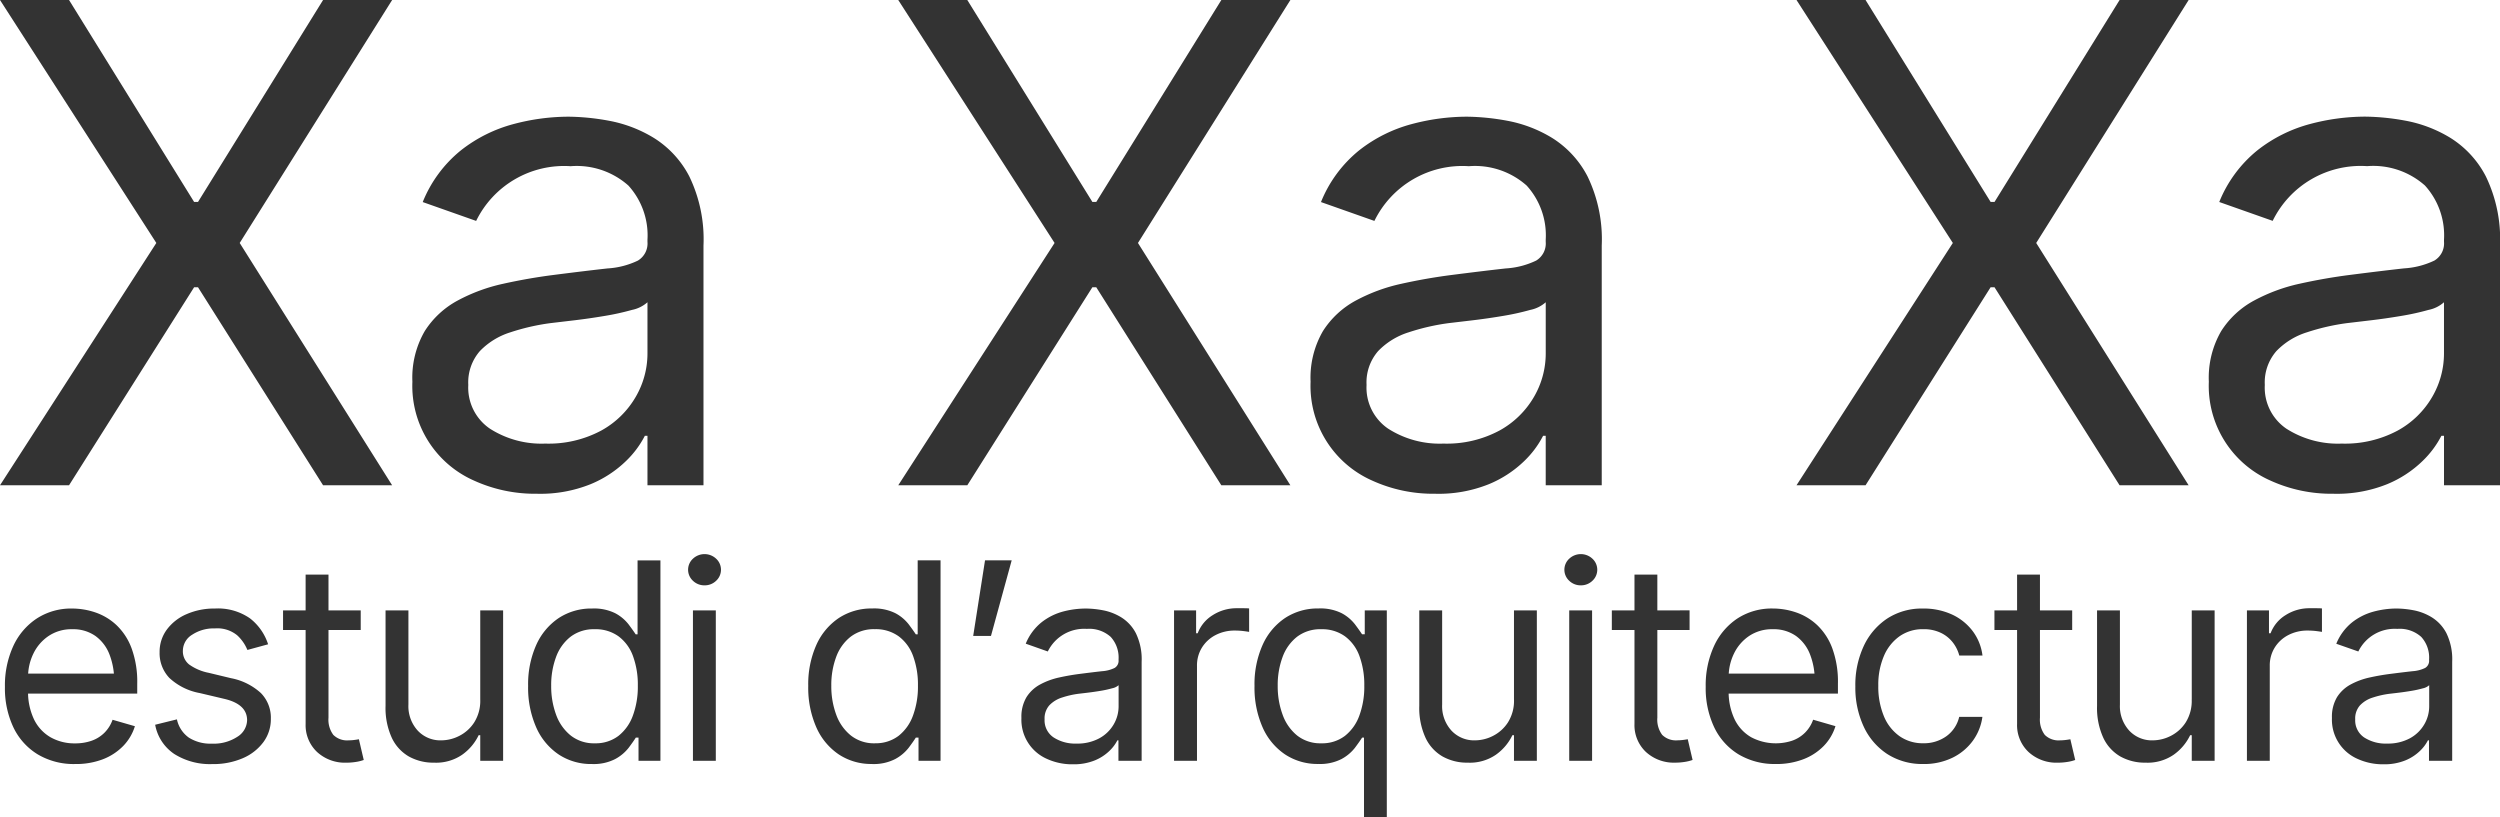
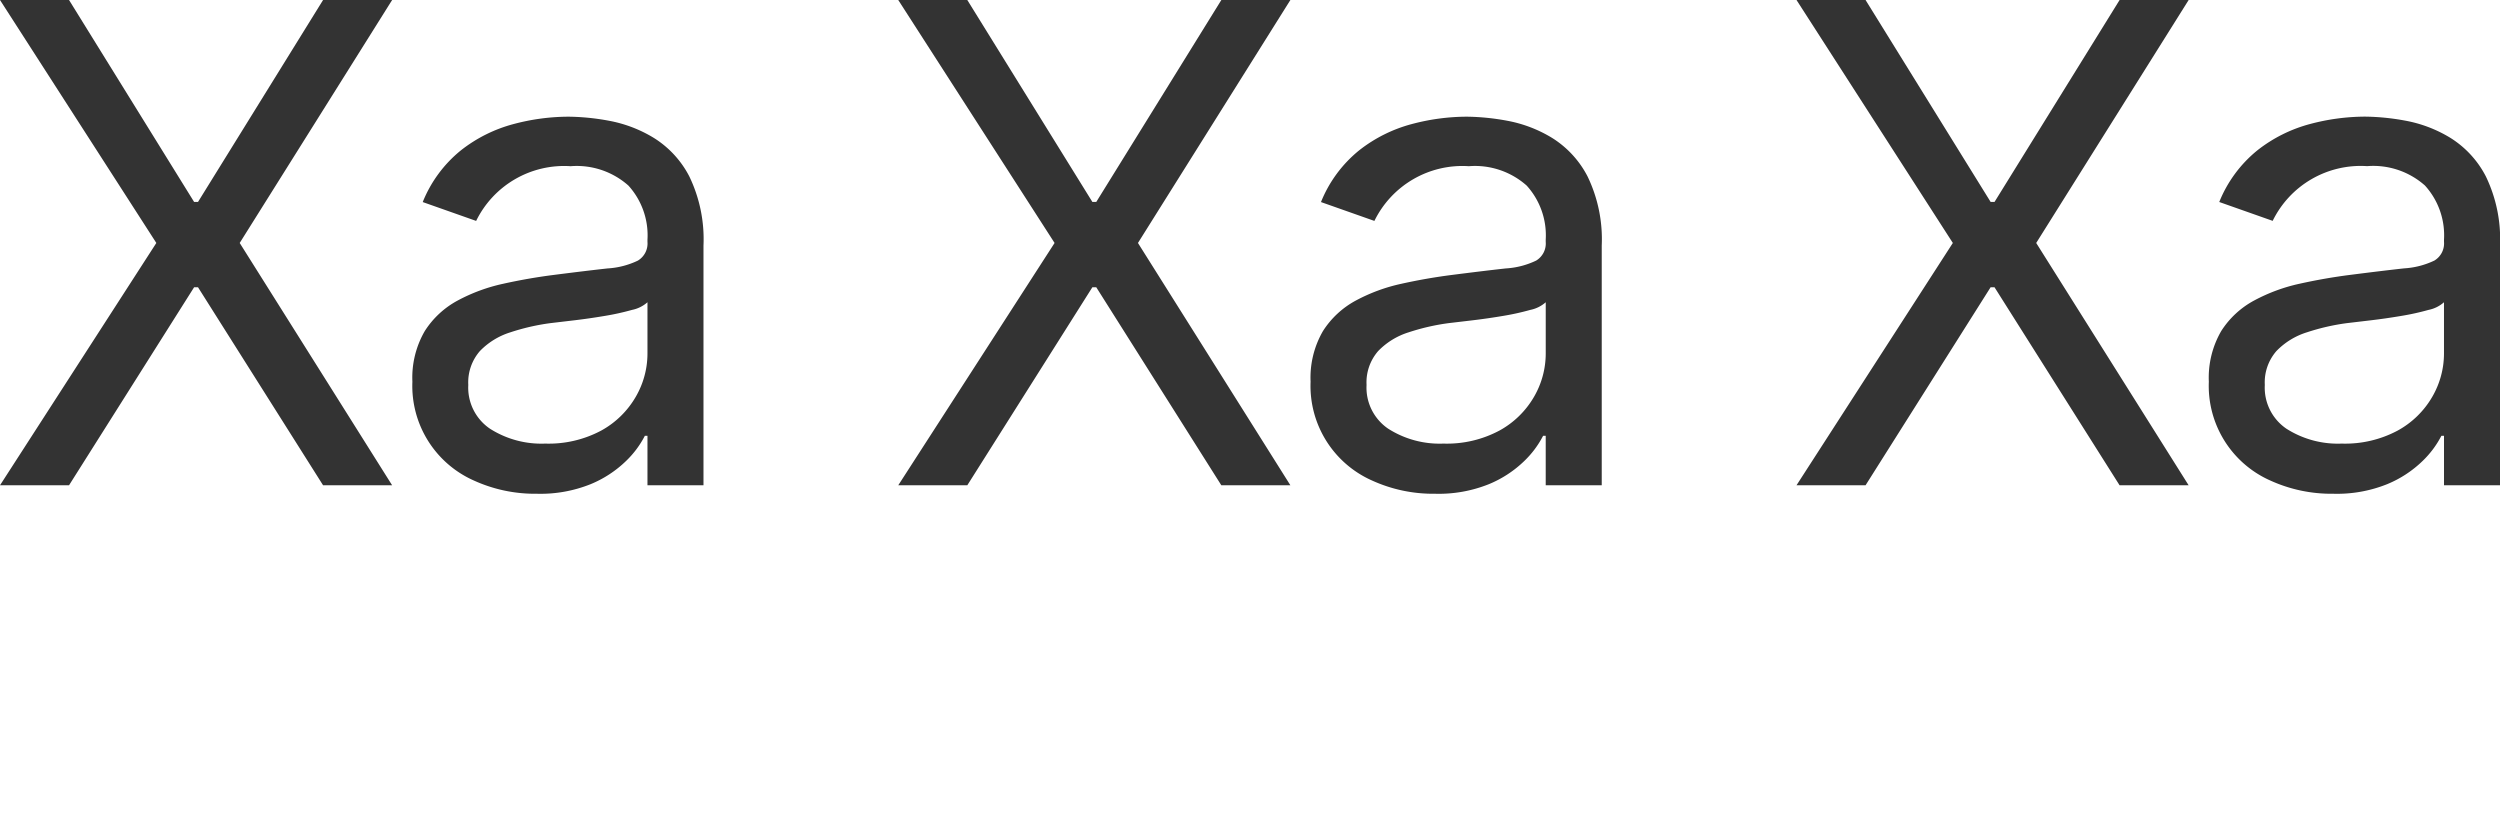
<svg xmlns="http://www.w3.org/2000/svg" width="172.41" height="56.345" viewBox="0 0 172.41 56.345">
  <g id="Grupo_187" data-name="Grupo 187" transform="translate(-108.18 -41.648)">
-     <path id="Trazado_484" data-name="Trazado 484" d="M4.941,11.533l8.625,13.926h.27l8.625-13.926h4.762L16.711,28.289,27.223,45H22.461L13.836,31.344h-.27L4.941,45H.18L10.961,28.289.18,11.533ZM37.2,45.584a10.147,10.147,0,0,1-4.335-.91,7.134,7.134,0,0,1-4.245-6.817,6.4,6.4,0,0,1,.854-3.493,6.126,6.126,0,0,1,2.28-2.111A12,12,0,0,1,34.893,31.1q1.718-.382,3.47-.606,2.291-.292,3.717-.449a5.61,5.61,0,0,0,2.089-.539,1.379,1.379,0,0,0,.663-1.3v-.135a5.106,5.106,0,0,0-1.314-3.74,5.365,5.365,0,0,0-3.987-1.336,6.754,6.754,0,0,0-6.514,3.773l-3.684-1.3a8.821,8.821,0,0,1,2.639-3.571,10.022,10.022,0,0,1,3.594-1.8,14.86,14.86,0,0,1,3.83-.517,16.058,16.058,0,0,1,2.785.281,9.12,9.12,0,0,1,3.066,1.168A6.809,6.809,0,0,1,47.718,23.7a9.957,9.957,0,0,1,.977,4.773V45H44.832V41.586h-.18a6.594,6.594,0,0,1-1.3,1.741,7.732,7.732,0,0,1-2.437,1.595A9.275,9.275,0,0,1,37.2,45.584Zm.584-3.459a7.68,7.68,0,0,0,3.863-.9A6.186,6.186,0,0,0,44.023,38.9a5.952,5.952,0,0,0,.809-2.976V32.377a2.271,2.271,0,0,1-1.067.528,17.236,17.236,0,0,1-1.887.416q-1.067.18-2.078.3t-1.617.191a15.109,15.109,0,0,0-2.808.64,4.981,4.981,0,0,0-2.1,1.292,3.286,3.286,0,0,0-.8,2.336A3.423,3.423,0,0,0,33.972,41.1,6.6,6.6,0,0,0,37.779,42.125ZM66.889,11.533l8.625,13.926h.27l8.625-13.926H89.17L78.658,28.289,89.17,45H84.408L75.783,31.344h-.27L66.889,45H62.127L72.908,28.289,62.127,11.533ZM99.143,45.584a10.147,10.147,0,0,1-4.335-.91,7.134,7.134,0,0,1-4.245-6.817,6.4,6.4,0,0,1,.854-3.493,6.126,6.126,0,0,1,2.28-2.111A12,12,0,0,1,96.84,31.1q1.718-.382,3.47-.606,2.291-.292,3.717-.449a5.61,5.61,0,0,0,2.089-.539,1.379,1.379,0,0,0,.663-1.3v-.135a5.106,5.106,0,0,0-1.314-3.74,5.365,5.365,0,0,0-3.987-1.336,6.754,6.754,0,0,0-6.514,3.773l-3.684-1.3a8.821,8.821,0,0,1,2.639-3.571,10.022,10.022,0,0,1,3.594-1.8,14.86,14.86,0,0,1,3.83-.517,16.058,16.058,0,0,1,2.785.281,9.12,9.12,0,0,1,3.066,1.168,6.809,6.809,0,0,1,2.471,2.673,9.957,9.957,0,0,1,.977,4.773V45h-3.863V41.586h-.18a6.594,6.594,0,0,1-1.3,1.741,7.732,7.732,0,0,1-2.437,1.595A9.275,9.275,0,0,1,99.143,45.584Zm.584-3.459a7.68,7.68,0,0,0,3.863-.9,6.186,6.186,0,0,0,2.381-2.325,5.952,5.952,0,0,0,.809-2.976V32.377a2.271,2.271,0,0,1-1.067.528,17.236,17.236,0,0,1-1.887.416q-1.067.18-2.078.3t-1.617.191a15.109,15.109,0,0,0-2.808.64,4.981,4.981,0,0,0-2.1,1.292,3.286,3.286,0,0,0-.8,2.336A3.423,3.423,0,0,0,95.919,41.1,6.6,6.6,0,0,0,99.727,42.125Zm29.109-30.592,8.625,13.926h.27l8.625-13.926h4.762L140.605,28.289,151.117,45h-4.762L137.73,31.344h-.27L128.836,45h-4.762l10.781-16.711L124.074,11.533ZM161.09,45.584a10.147,10.147,0,0,1-4.335-.91,7.134,7.134,0,0,1-4.245-6.817,6.4,6.4,0,0,1,.854-3.493,6.126,6.126,0,0,1,2.28-2.111,12,12,0,0,1,3.145-1.157q1.718-.382,3.47-.606,2.291-.292,3.717-.449a5.61,5.61,0,0,0,2.089-.539,1.379,1.379,0,0,0,.663-1.3v-.135a5.106,5.106,0,0,0-1.314-3.74,5.365,5.365,0,0,0-3.987-1.336,6.754,6.754,0,0,0-6.514,3.773l-3.684-1.3a8.821,8.821,0,0,1,2.639-3.571,10.022,10.022,0,0,1,3.594-1.8,14.86,14.86,0,0,1,3.83-.517,16.058,16.058,0,0,1,2.785.281,9.12,9.12,0,0,1,3.066,1.168,6.808,6.808,0,0,1,2.471,2.673,9.957,9.957,0,0,1,.977,4.773V45h-3.863V41.586h-.18a6.594,6.594,0,0,1-1.3,1.741,7.732,7.732,0,0,1-2.437,1.595A9.275,9.275,0,0,1,161.09,45.584Zm.584-3.459a7.68,7.68,0,0,0,3.863-.9,6.186,6.186,0,0,0,2.381-2.325,5.952,5.952,0,0,0,.809-2.976V32.377a2.271,2.271,0,0,1-1.067.528,17.236,17.236,0,0,1-1.887.416q-1.067.18-2.078.3t-1.617.191a15.109,15.109,0,0,0-2.808.64,4.981,4.981,0,0,0-2.1,1.292,3.286,3.286,0,0,0-.8,2.336,3.423,3.423,0,0,0,1.494,3.021A6.6,6.6,0,0,0,161.674,42.125Z" transform="translate(108 30.115)" fill="#333" />
-     <path id="Trazado_483" data-name="Trazado 483" d="M5.362,18.223a4.848,4.848,0,0,1-2.584-.668A4.39,4.39,0,0,1,1.1,15.685,6.3,6.3,0,0,1,.52,12.9a6.5,6.5,0,0,1,.575-2.811,4.544,4.544,0,0,1,1.619-1.9A4.346,4.346,0,0,1,5.158,7.5a5,5,0,0,1,1.6.269,4.024,4.024,0,0,1,1.452.872,4.228,4.228,0,0,1,1.044,1.6,6.7,6.7,0,0,1,.39,2.44v.687h-8V11.988H8.786l-.733.52a4.916,4.916,0,0,0-.325-1.846,2.818,2.818,0,0,0-.969-1.271,2.669,2.669,0,0,0-1.6-.464A2.82,2.82,0,0,0,3.521,9.4a3.071,3.071,0,0,0-1.044,1.22,3.673,3.673,0,0,0-.362,1.614v.909a4.427,4.427,0,0,0,.408,1.995,2.865,2.865,0,0,0,1.141,1.239,3.341,3.341,0,0,0,1.7.422,3.368,3.368,0,0,0,1.132-.181,2.358,2.358,0,0,0,.881-.547,2.4,2.4,0,0,0,.566-.9l1.54.445a3.376,3.376,0,0,1-.812,1.368,3.921,3.921,0,0,1-1.415.918A5.171,5.171,0,0,1,5.362,18.223ZM18.67,9.966l-1.429.39a2.822,2.822,0,0,0-.7-1.007A2.159,2.159,0,0,0,15,8.871a2.688,2.688,0,0,0-1.577.441,1.3,1.3,0,0,0-.631,1.1,1.159,1.159,0,0,0,.431.946,3.445,3.445,0,0,0,1.35.575l1.54.371a4.219,4.219,0,0,1,2.064,1.03,2.427,2.427,0,0,1,.682,1.772,2.654,2.654,0,0,1-.51,1.6,3.447,3.447,0,0,1-1.419,1.113,5.122,5.122,0,0,1-2.115.408,4.6,4.6,0,0,1-2.621-.7,3.089,3.089,0,0,1-1.313-2.013l1.5-.371A2.073,2.073,0,0,0,13.2,16.4a2.757,2.757,0,0,0,1.591.417,2.962,2.962,0,0,0,1.767-.478,1.381,1.381,0,0,0,.663-1.136q0-1.095-1.54-1.466l-1.726-.408a4.173,4.173,0,0,1-2.1-1.048,2.475,2.475,0,0,1-.668-1.772,2.568,2.568,0,0,1,.5-1.559,3.317,3.317,0,0,1,1.359-1.062A4.732,4.732,0,0,1,15,7.5a3.862,3.862,0,0,1,2.426.682A3.7,3.7,0,0,1,18.67,9.966Zm6.387-2.338V8.982H19.7V7.628Zm-3.8-2.468h1.577v9.871a1.749,1.749,0,0,0,.334,1.183,1.347,1.347,0,0,0,1.058.376,3.067,3.067,0,0,0,.329-.019q.172-.019.376-.056l.334,1.429a2.835,2.835,0,0,1-.543.135,4.089,4.089,0,0,1-.645.051,2.841,2.841,0,0,1-2.036-.742,2.537,2.537,0,0,1-.784-1.93ZM33.3,13.77V7.628h1.577V18H33.3V16.237h-.111a3.494,3.494,0,0,1-1.136,1.345,3.176,3.176,0,0,1-1.944.547,3.463,3.463,0,0,1-1.726-.422A2.912,2.912,0,0,1,27.2,16.414a4.946,4.946,0,0,1-.431-2.2V7.628h1.577v6.494a2.5,2.5,0,0,0,.645,1.8,2.134,2.134,0,0,0,1.637.668,2.744,2.744,0,0,0,1.211-.3,2.653,2.653,0,0,0,1.039-.928A2.788,2.788,0,0,0,33.3,13.77Zm7.7,4.453a4.048,4.048,0,0,1-2.292-.659,4.367,4.367,0,0,1-1.549-1.869,6.775,6.775,0,0,1-.557-2.853,6.64,6.64,0,0,1,.561-2.834,4.375,4.375,0,0,1,1.554-1.855,4.086,4.086,0,0,1,2.3-.654,3.274,3.274,0,0,1,1.61.334,2.877,2.877,0,0,1,.9.756q.315.422.492.691h.13v-5.1h1.577V18H44.215V16.4H44.03q-.176.278-.5.71a2.95,2.95,0,0,1-.923.77A3.246,3.246,0,0,1,41.005,18.223Zm.2-1.429a2.587,2.587,0,0,0,1.624-.506,3.125,3.125,0,0,0,1-1.4,5.742,5.742,0,0,0,.343-2.064,5.731,5.731,0,0,0-.334-2.046,2.937,2.937,0,0,0-1-1.364,2.691,2.691,0,0,0-1.637-.487,2.638,2.638,0,0,0-1.67.52,3.134,3.134,0,0,0-1,1.4,5.541,5.541,0,0,0-.334,1.976,5.652,5.652,0,0,0,.339,2,3.252,3.252,0,0,0,1.007,1.433A2.577,2.577,0,0,0,41.209,16.794ZM47.968,18V7.628h1.577V18Zm.8-12.1a1.122,1.122,0,0,1-.8-.315,1.033,1.033,0,0,1,0-1.521,1.167,1.167,0,0,1,1.6,0,1.033,1.033,0,0,1,0,1.521A1.122,1.122,0,0,1,48.765,5.9Zm11.55,12.32a4.048,4.048,0,0,1-2.292-.659,4.367,4.367,0,0,1-1.549-1.869,6.775,6.775,0,0,1-.557-2.853,6.64,6.64,0,0,1,.561-2.834,4.375,4.375,0,0,1,1.554-1.855,4.086,4.086,0,0,1,2.3-.654,3.274,3.274,0,0,1,1.61.334,2.877,2.877,0,0,1,.9.756q.315.422.492.691h.13v-5.1h1.577V18H63.525V16.4H63.34q-.176.278-.5.71a2.95,2.95,0,0,1-.923.77A3.246,3.246,0,0,1,60.315,18.223Zm.2-1.429a2.587,2.587,0,0,0,1.624-.506,3.125,3.125,0,0,0,1-1.4,5.742,5.742,0,0,0,.343-2.064,5.731,5.731,0,0,0-.334-2.046,2.937,2.937,0,0,0-1-1.364,2.691,2.691,0,0,0-1.637-.487,2.638,2.638,0,0,0-1.67.52,3.134,3.134,0,0,0-1,1.4,5.541,5.541,0,0,0-.334,1.976,5.652,5.652,0,0,0,.339,2,3.252,3.252,0,0,0,1.007,1.433A2.577,2.577,0,0,0,60.519,16.794Zm6.777-7.4.816-5.214H69.95L68.521,9.391Zm6.87,8.851a4.191,4.191,0,0,1-1.791-.376,2.947,2.947,0,0,1-1.753-2.816,2.644,2.644,0,0,1,.353-1.443,2.53,2.53,0,0,1,.942-.872,4.958,4.958,0,0,1,1.3-.478q.71-.158,1.433-.25.946-.121,1.535-.186a2.317,2.317,0,0,0,.863-.223.57.57,0,0,0,.274-.538V11a2.109,2.109,0,0,0-.543-1.545,2.216,2.216,0,0,0-1.647-.552,2.79,2.79,0,0,0-2.69,1.559l-1.521-.538a3.643,3.643,0,0,1,1.09-1.475,4.139,4.139,0,0,1,1.484-.742A6.138,6.138,0,0,1,75.075,7.5a6.633,6.633,0,0,1,1.15.116,3.767,3.767,0,0,1,1.266.482,2.812,2.812,0,0,1,1.021,1.1,4.113,4.113,0,0,1,.4,1.971V18h-1.6V16.59h-.074a2.723,2.723,0,0,1-.538.719,3.194,3.194,0,0,1-1.007.659A3.831,3.831,0,0,1,74.166,18.241Zm.241-1.429a3.172,3.172,0,0,0,1.6-.371,2.555,2.555,0,0,0,.983-.96,2.458,2.458,0,0,0,.334-1.229V12.786A.938.938,0,0,1,76.88,13a7.119,7.119,0,0,1-.779.172q-.441.074-.858.125t-.668.079a6.241,6.241,0,0,0-1.16.264,2.057,2.057,0,0,0-.867.533,1.357,1.357,0,0,0-.329.965,1.414,1.414,0,0,0,.617,1.248A2.726,2.726,0,0,0,74.407,16.813ZM81.147,18V7.628h1.521V9.205h.111a2.5,2.5,0,0,1,1.034-1.248,3.042,3.042,0,0,1,1.675-.478q.176,0,.436,0t.4.014V9.112q-.083-.019-.371-.056a4.79,4.79,0,0,0-.612-.037A2.823,2.823,0,0,0,84,9.335a2.391,2.391,0,0,0-.932.863,2.331,2.331,0,0,0-.339,1.252V18Zm13.1,3.878V16.4h-.13q-.176.278-.5.71a2.95,2.95,0,0,1-.923.77,3.246,3.246,0,0,1-1.6.339,4.048,4.048,0,0,1-2.292-.659,4.367,4.367,0,0,1-1.549-1.869,6.775,6.775,0,0,1-.557-2.853,6.64,6.64,0,0,1,.561-2.834,4.375,4.375,0,0,1,1.554-1.855,4.086,4.086,0,0,1,2.3-.654,3.274,3.274,0,0,1,1.61.334,2.877,2.877,0,0,1,.9.756q.315.422.492.691h.186V7.628h1.521v14.25ZM91.3,16.794a2.587,2.587,0,0,0,1.624-.506,3.125,3.125,0,0,0,1-1.4,5.742,5.742,0,0,0,.343-2.064,5.731,5.731,0,0,0-.334-2.046,2.937,2.937,0,0,0-1-1.364A2.691,2.691,0,0,0,91.3,8.927a2.638,2.638,0,0,0-1.67.52,3.134,3.134,0,0,0-1,1.4,5.541,5.541,0,0,0-.334,1.976,5.652,5.652,0,0,0,.339,2A3.252,3.252,0,0,0,89.64,16.26,2.577,2.577,0,0,0,91.3,16.794Zm13.29-3.024V7.628h1.577V18h-1.577V16.237h-.111a3.494,3.494,0,0,1-1.136,1.345,3.176,3.176,0,0,1-1.944.547,3.463,3.463,0,0,1-1.726-.422,2.912,2.912,0,0,1-1.183-1.294,4.946,4.946,0,0,1-.431-2.2V7.628h1.577v6.494a2.5,2.5,0,0,0,.645,1.8,2.134,2.134,0,0,0,1.637.668,2.744,2.744,0,0,0,1.211-.3,2.653,2.653,0,0,0,1.039-.928A2.788,2.788,0,0,0,104.591,13.77ZM108.4,18V7.628h1.577V18Zm.8-12.1a1.122,1.122,0,0,1-.8-.315,1.033,1.033,0,0,1,0-1.521,1.167,1.167,0,0,1,1.6,0,1.033,1.033,0,0,1,0,1.521A1.122,1.122,0,0,1,109.2,5.9Zm7.5,1.726V8.982h-5.362V7.628Zm-3.8-2.468h1.577v9.871a1.749,1.749,0,0,0,.334,1.183,1.347,1.347,0,0,0,1.058.376,3.067,3.067,0,0,0,.329-.019q.172-.019.376-.056l.334,1.429a2.835,2.835,0,0,1-.543.135,4.089,4.089,0,0,1-.645.051,2.841,2.841,0,0,1-2.036-.742,2.537,2.537,0,0,1-.784-1.93Zm9.755,13.063a4.848,4.848,0,0,1-2.584-.668,4.39,4.39,0,0,1-1.675-1.869,6.3,6.3,0,0,1-.584-2.788,6.5,6.5,0,0,1,.575-2.811A4.544,4.544,0,0,1,120,8.185a4.346,4.346,0,0,1,2.445-.687,5,5,0,0,1,1.6.269,4.024,4.024,0,0,1,1.452.872,4.228,4.228,0,0,1,1.044,1.6,6.7,6.7,0,0,1,.39,2.44v.687h-8V11.988h7.134l-.733.52a4.916,4.916,0,0,0-.325-1.846,2.818,2.818,0,0,0-.969-1.271,2.669,2.669,0,0,0-1.6-.464,2.82,2.82,0,0,0-1.637.469,3.071,3.071,0,0,0-1.044,1.22,3.673,3.673,0,0,0-.362,1.614v.909a4.427,4.427,0,0,0,.408,1.995,2.865,2.865,0,0,0,1.141,1.239,3.628,3.628,0,0,0,2.83.241,2.358,2.358,0,0,0,.881-.547,2.4,2.4,0,0,0,.566-.9l1.54.445a3.376,3.376,0,0,1-.812,1.368,3.921,3.921,0,0,1-1.415.918A5.171,5.171,0,0,1,122.648,18.223Zm10.172,0a4.453,4.453,0,0,1-2.5-.691,4.532,4.532,0,0,1-1.624-1.9,6.37,6.37,0,0,1-.571-2.755,6.361,6.361,0,0,1,.584-2.8,4.59,4.59,0,0,1,1.637-1.9A4.391,4.391,0,0,1,132.8,7.5a4.661,4.661,0,0,1,1.971.4,3.756,3.756,0,0,1,1.438,1.136,3.518,3.518,0,0,1,.691,1.707h-1.6a2.489,2.489,0,0,0-.436-.891,2.3,2.3,0,0,0-.83-.673,2.719,2.719,0,0,0-1.22-.255,2.778,2.778,0,0,0-1.624.482,3.174,3.174,0,0,0-1.085,1.359,5.023,5.023,0,0,0-.39,2.055,5.318,5.318,0,0,0,.38,2.092,3.148,3.148,0,0,0,1.081,1.387,2.777,2.777,0,0,0,1.637.492,2.65,2.65,0,0,0,1.6-.487,2.284,2.284,0,0,0,.881-1.331h1.6a3.625,3.625,0,0,1-.663,1.651,3.78,3.78,0,0,1-1.4,1.164A4.477,4.477,0,0,1,132.821,18.223ZM143.086,7.628V8.982h-5.362V7.628Zm-3.8-2.468h1.577v9.871a1.749,1.749,0,0,0,.334,1.183,1.347,1.347,0,0,0,1.058.376,3.067,3.067,0,0,0,.329-.019q.172-.019.376-.056l.334,1.429a2.835,2.835,0,0,1-.543.135,4.089,4.089,0,0,1-.645.051,2.841,2.841,0,0,1-2.036-.742,2.537,2.537,0,0,1-.784-1.93Zm12.046,8.609V7.628h1.577V18h-1.577V16.237h-.111a3.494,3.494,0,0,1-1.136,1.345,3.176,3.176,0,0,1-1.944.547,3.463,3.463,0,0,1-1.726-.422,2.912,2.912,0,0,1-1.183-1.294,4.946,4.946,0,0,1-.431-2.2V7.628h1.577v6.494a2.5,2.5,0,0,0,.645,1.8,2.134,2.134,0,0,0,1.637.668,2.744,2.744,0,0,0,1.211-.3,2.653,2.653,0,0,0,1.039-.928A2.788,2.788,0,0,0,151.329,13.77ZM155.137,18V7.628h1.521V9.205h.111A2.5,2.5,0,0,1,157.8,7.957a3.042,3.042,0,0,1,1.675-.478q.176,0,.436,0t.4.014V9.112q-.083-.019-.371-.056a4.79,4.79,0,0,0-.612-.037,2.823,2.823,0,0,0-1.345.315,2.392,2.392,0,0,0-.932.863,2.331,2.331,0,0,0-.339,1.252V18Zm9.412.241a4.191,4.191,0,0,1-1.791-.376A2.947,2.947,0,0,1,161,15.05a2.644,2.644,0,0,1,.353-1.443,2.53,2.53,0,0,1,.942-.872,4.958,4.958,0,0,1,1.3-.478q.71-.158,1.433-.25.946-.121,1.535-.186a2.317,2.317,0,0,0,.863-.223.57.57,0,0,0,.274-.538V11a2.109,2.109,0,0,0-.543-1.545,2.216,2.216,0,0,0-1.647-.552,2.79,2.79,0,0,0-2.69,1.559L161.3,9.929a3.643,3.643,0,0,1,1.09-1.475,4.139,4.139,0,0,1,1.484-.742,6.138,6.138,0,0,1,1.582-.213,6.632,6.632,0,0,1,1.15.116,3.767,3.767,0,0,1,1.266.482,2.812,2.812,0,0,1,1.021,1.1,4.113,4.113,0,0,1,.4,1.971V18h-1.6V16.59h-.074a2.723,2.723,0,0,1-.538.719,3.194,3.194,0,0,1-1.007.659A3.831,3.831,0,0,1,164.549,18.241Zm.241-1.429a3.172,3.172,0,0,0,1.6-.371,2.555,2.555,0,0,0,.983-.96,2.458,2.458,0,0,0,.334-1.229V12.786a.938.938,0,0,1-.441.218,7.12,7.12,0,0,1-.779.172q-.441.074-.858.125t-.668.079a6.241,6.241,0,0,0-1.16.264,2.057,2.057,0,0,0-.867.533,1.357,1.357,0,0,0-.329.965,1.414,1.414,0,0,0,.617,1.248A2.726,2.726,0,0,0,164.79,16.813Z" transform="translate(108 76.115)" fill="#333" />
+     <path id="Trazado_484" data-name="Trazado 484" d="M4.941,11.533l8.625,13.926h.27l8.625-13.926h4.762L16.711,28.289,27.223,45H22.461L13.836,31.344h-.27L4.941,45H.18L10.961,28.289.18,11.533ZM37.2,45.584a10.147,10.147,0,0,1-4.335-.91,7.134,7.134,0,0,1-4.245-6.817,6.4,6.4,0,0,1,.854-3.493,6.126,6.126,0,0,1,2.28-2.111A12,12,0,0,1,34.893,31.1q1.718-.382,3.47-.606,2.291-.292,3.717-.449a5.61,5.61,0,0,0,2.089-.539,1.379,1.379,0,0,0,.663-1.3v-.135a5.106,5.106,0,0,0-1.314-3.74,5.365,5.365,0,0,0-3.987-1.336,6.754,6.754,0,0,0-6.514,3.773l-3.684-1.3a8.821,8.821,0,0,1,2.639-3.571,10.022,10.022,0,0,1,3.594-1.8,14.86,14.86,0,0,1,3.83-.517,16.058,16.058,0,0,1,2.785.281,9.12,9.12,0,0,1,3.066,1.168A6.809,6.809,0,0,1,47.718,23.7a9.957,9.957,0,0,1,.977,4.773V45H44.832V41.586h-.18a6.594,6.594,0,0,1-1.3,1.741,7.732,7.732,0,0,1-2.437,1.595A9.275,9.275,0,0,1,37.2,45.584Zm.584-3.459a7.68,7.68,0,0,0,3.863-.9A6.186,6.186,0,0,0,44.023,38.9a5.952,5.952,0,0,0,.809-2.976V32.377a2.271,2.271,0,0,1-1.067.528,17.236,17.236,0,0,1-1.887.416q-1.067.18-2.078.3t-1.617.191a15.109,15.109,0,0,0-2.808.64,4.981,4.981,0,0,0-2.1,1.292,3.286,3.286,0,0,0-.8,2.336A3.423,3.423,0,0,0,33.972,41.1,6.6,6.6,0,0,0,37.779,42.125M66.889,11.533l8.625,13.926h.27l8.625-13.926H89.17L78.658,28.289,89.17,45H84.408L75.783,31.344h-.27L66.889,45H62.127L72.908,28.289,62.127,11.533ZM99.143,45.584a10.147,10.147,0,0,1-4.335-.91,7.134,7.134,0,0,1-4.245-6.817,6.4,6.4,0,0,1,.854-3.493,6.126,6.126,0,0,1,2.28-2.111A12,12,0,0,1,96.84,31.1q1.718-.382,3.47-.606,2.291-.292,3.717-.449a5.61,5.61,0,0,0,2.089-.539,1.379,1.379,0,0,0,.663-1.3v-.135a5.106,5.106,0,0,0-1.314-3.74,5.365,5.365,0,0,0-3.987-1.336,6.754,6.754,0,0,0-6.514,3.773l-3.684-1.3a8.821,8.821,0,0,1,2.639-3.571,10.022,10.022,0,0,1,3.594-1.8,14.86,14.86,0,0,1,3.83-.517,16.058,16.058,0,0,1,2.785.281,9.12,9.12,0,0,1,3.066,1.168,6.809,6.809,0,0,1,2.471,2.673,9.957,9.957,0,0,1,.977,4.773V45h-3.863V41.586h-.18a6.594,6.594,0,0,1-1.3,1.741,7.732,7.732,0,0,1-2.437,1.595A9.275,9.275,0,0,1,99.143,45.584Zm.584-3.459a7.68,7.68,0,0,0,3.863-.9,6.186,6.186,0,0,0,2.381-2.325,5.952,5.952,0,0,0,.809-2.976V32.377a2.271,2.271,0,0,1-1.067.528,17.236,17.236,0,0,1-1.887.416q-1.067.18-2.078.3t-1.617.191a15.109,15.109,0,0,0-2.808.64,4.981,4.981,0,0,0-2.1,1.292,3.286,3.286,0,0,0-.8,2.336A3.423,3.423,0,0,0,95.919,41.1,6.6,6.6,0,0,0,99.727,42.125Zm29.109-30.592,8.625,13.926h.27l8.625-13.926h4.762L140.605,28.289,151.117,45h-4.762L137.73,31.344h-.27L128.836,45h-4.762l10.781-16.711L124.074,11.533ZM161.09,45.584a10.147,10.147,0,0,1-4.335-.91,7.134,7.134,0,0,1-4.245-6.817,6.4,6.4,0,0,1,.854-3.493,6.126,6.126,0,0,1,2.28-2.111,12,12,0,0,1,3.145-1.157q1.718-.382,3.47-.606,2.291-.292,3.717-.449a5.61,5.61,0,0,0,2.089-.539,1.379,1.379,0,0,0,.663-1.3v-.135a5.106,5.106,0,0,0-1.314-3.74,5.365,5.365,0,0,0-3.987-1.336,6.754,6.754,0,0,0-6.514,3.773l-3.684-1.3a8.821,8.821,0,0,1,2.639-3.571,10.022,10.022,0,0,1,3.594-1.8,14.86,14.86,0,0,1,3.83-.517,16.058,16.058,0,0,1,2.785.281,9.12,9.12,0,0,1,3.066,1.168,6.808,6.808,0,0,1,2.471,2.673,9.957,9.957,0,0,1,.977,4.773V45h-3.863V41.586h-.18a6.594,6.594,0,0,1-1.3,1.741,7.732,7.732,0,0,1-2.437,1.595A9.275,9.275,0,0,1,161.09,45.584Zm.584-3.459a7.68,7.68,0,0,0,3.863-.9,6.186,6.186,0,0,0,2.381-2.325,5.952,5.952,0,0,0,.809-2.976V32.377a2.271,2.271,0,0,1-1.067.528,17.236,17.236,0,0,1-1.887.416q-1.067.18-2.078.3t-1.617.191a15.109,15.109,0,0,0-2.808.64,4.981,4.981,0,0,0-2.1,1.292,3.286,3.286,0,0,0-.8,2.336,3.423,3.423,0,0,0,1.494,3.021A6.6,6.6,0,0,0,161.674,42.125Z" transform="translate(108 30.115)" fill="#333" />
  </g>
</svg>